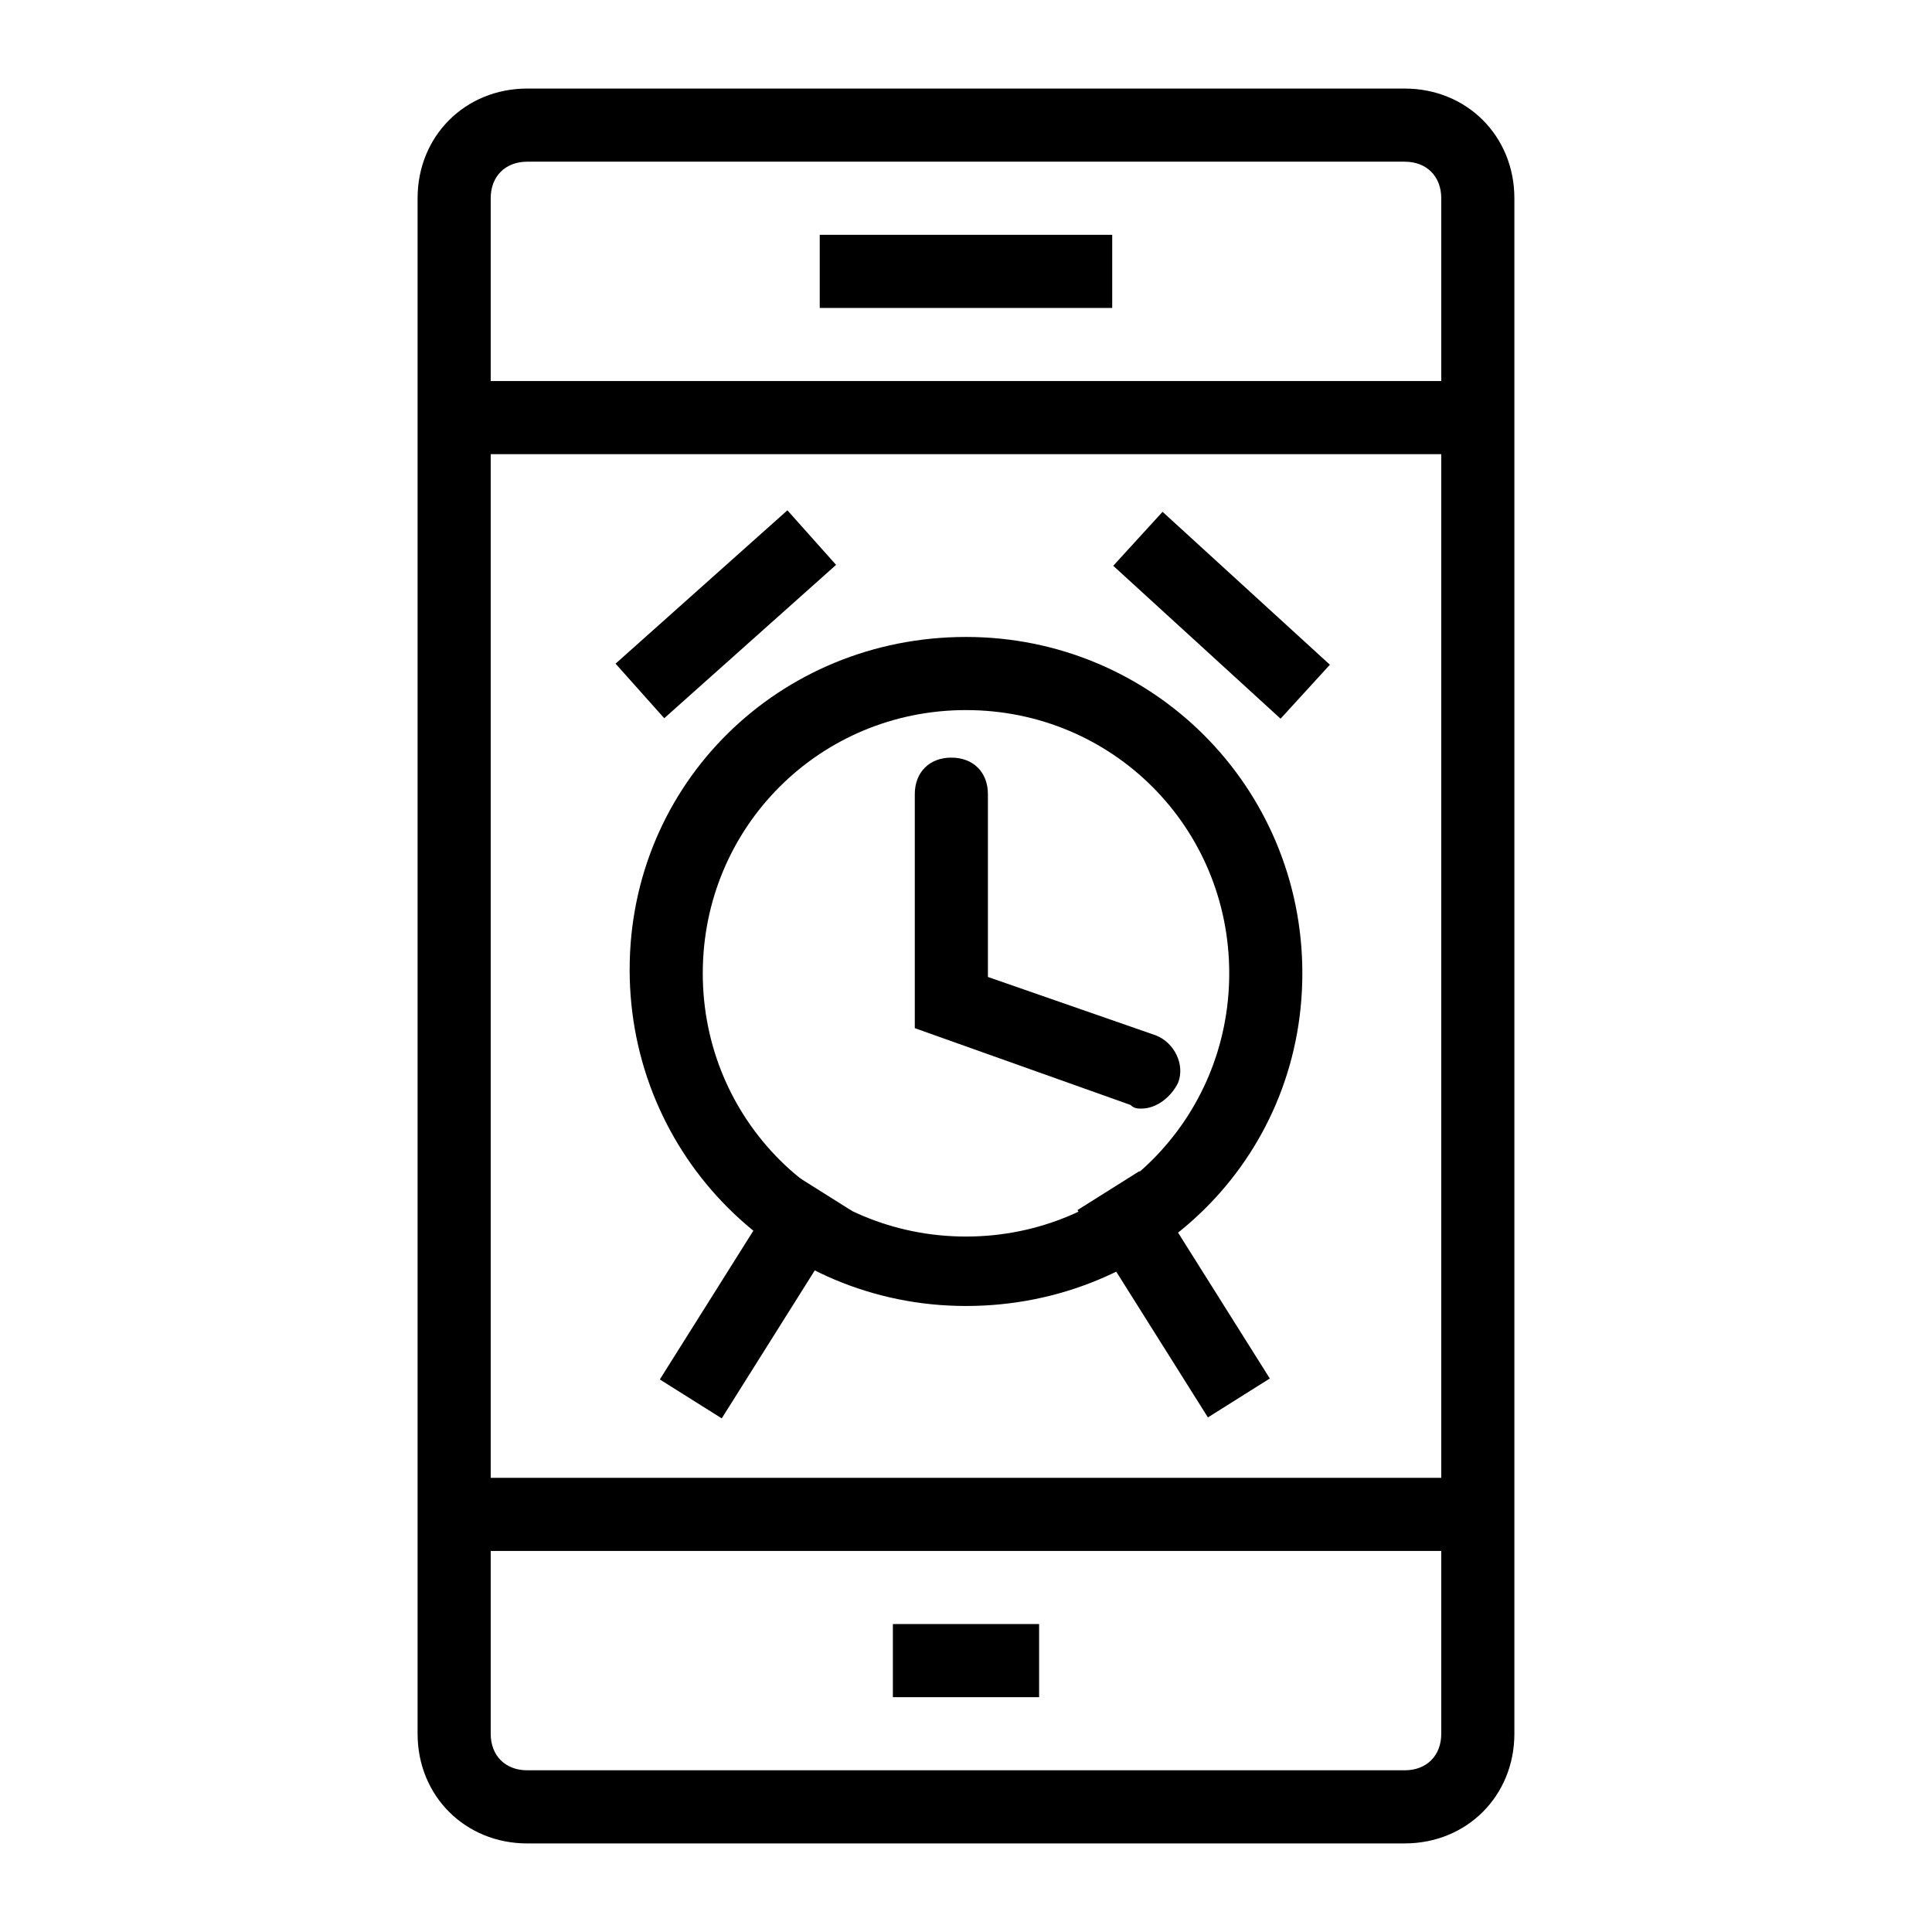
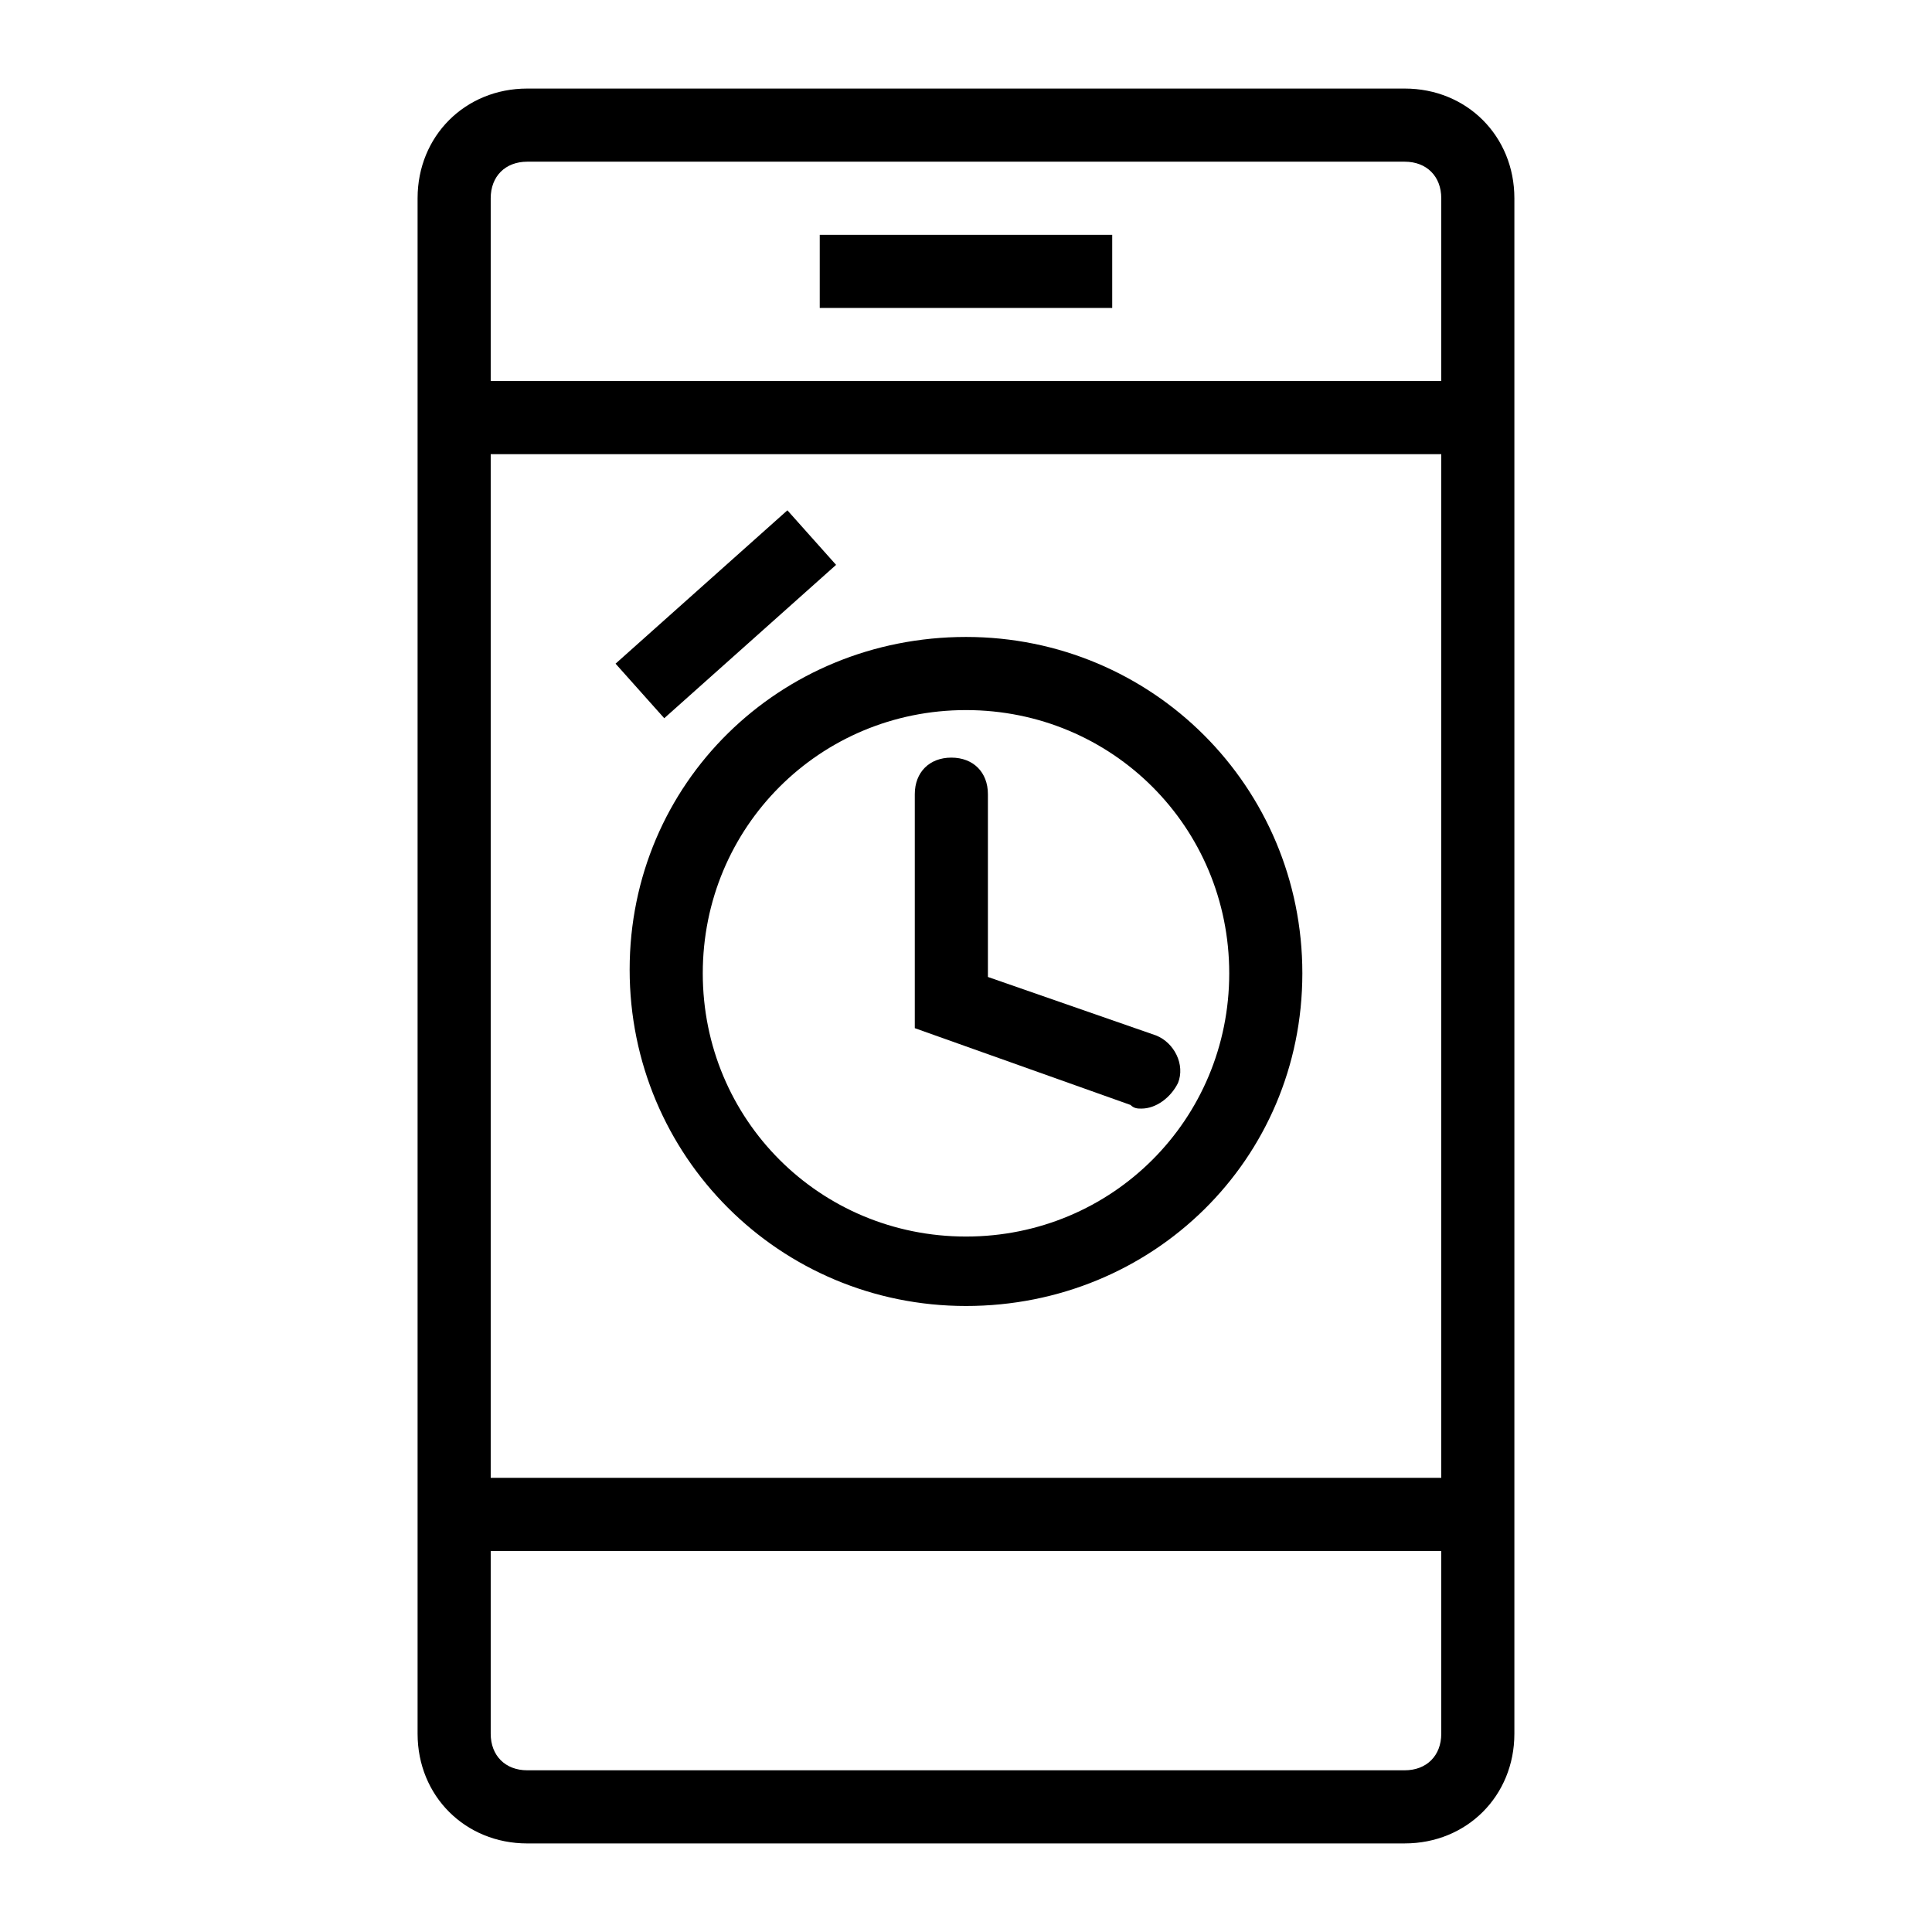
<svg xmlns="http://www.w3.org/2000/svg" fill="#000000" width="800px" height="800px" version="1.1" viewBox="144 144 512 512">
  <g>
-     <path d="m380.62 574.39h38.754v19.379h-38.754z" />
    <path d="m516.26 632.53h-232.53c-16.469 0-29.066-12.594-29.066-29.066v-406.93c0-16.469 12.594-29.066 29.066-29.066h232.53c16.469 0 29.066 12.594 29.066 29.066v406.92c0 16.473-12.594 29.07-29.066 29.07zm-232.53-445.68c-5.812 0-9.688 3.875-9.688 9.688v406.92c0 5.812 3.875 9.688 9.688 9.688h232.53c5.812 0 9.688-3.875 9.688-9.688v-406.92c0-5.812-3.875-9.688-9.688-9.688z" />
    <path d="m361.24 206.23h77.508v19.379h-77.508z" />
    <path d="m264.36 535.64h271.28v19.379h-271.28z" />
    <path d="m264.36 244.98h271.28v19.379h-271.28z" />
    <path d="m400 490.1c-49.41 0-89.137-39.723-89.137-89.137 0-49.41 39.723-88.164 89.137-88.164 49.41 0 89.137 39.723 89.137 89.137-0.004 49.41-39.727 88.164-89.137 88.164zm0-157.92c-38.754 0-69.758 31.004-69.758 69.758s31.004 69.758 69.758 69.758 69.758-31.004 69.758-69.758-31.004-69.758-69.758-69.758z" />
    <path d="m446.5 437.79c-0.969 0-1.938 0-2.906-0.969l-57.164-20.348v-62.008c0-5.812 3.875-9.688 9.688-9.688s9.688 3.875 9.688 9.688v48.441l44.566 15.5c4.844 1.938 7.75 7.75 5.812 12.594-1.934 3.883-5.809 6.789-9.684 6.789z" />
    <path d="m307.13 319.88 45.539-40.641 12.902 14.457-45.539 40.641z" />
-     <path d="m439.02 293.94 13.07-14.305 44.344 40.523-13.07 14.305z" />
-     <path d="m318.86 509.57 34.555-54.957 16.406 10.316-34.555 54.957z" />
-     <path d="m429.55 464.68 16.402-10.316 34.559 54.949-16.402 10.316z" />
  </g>
</svg>